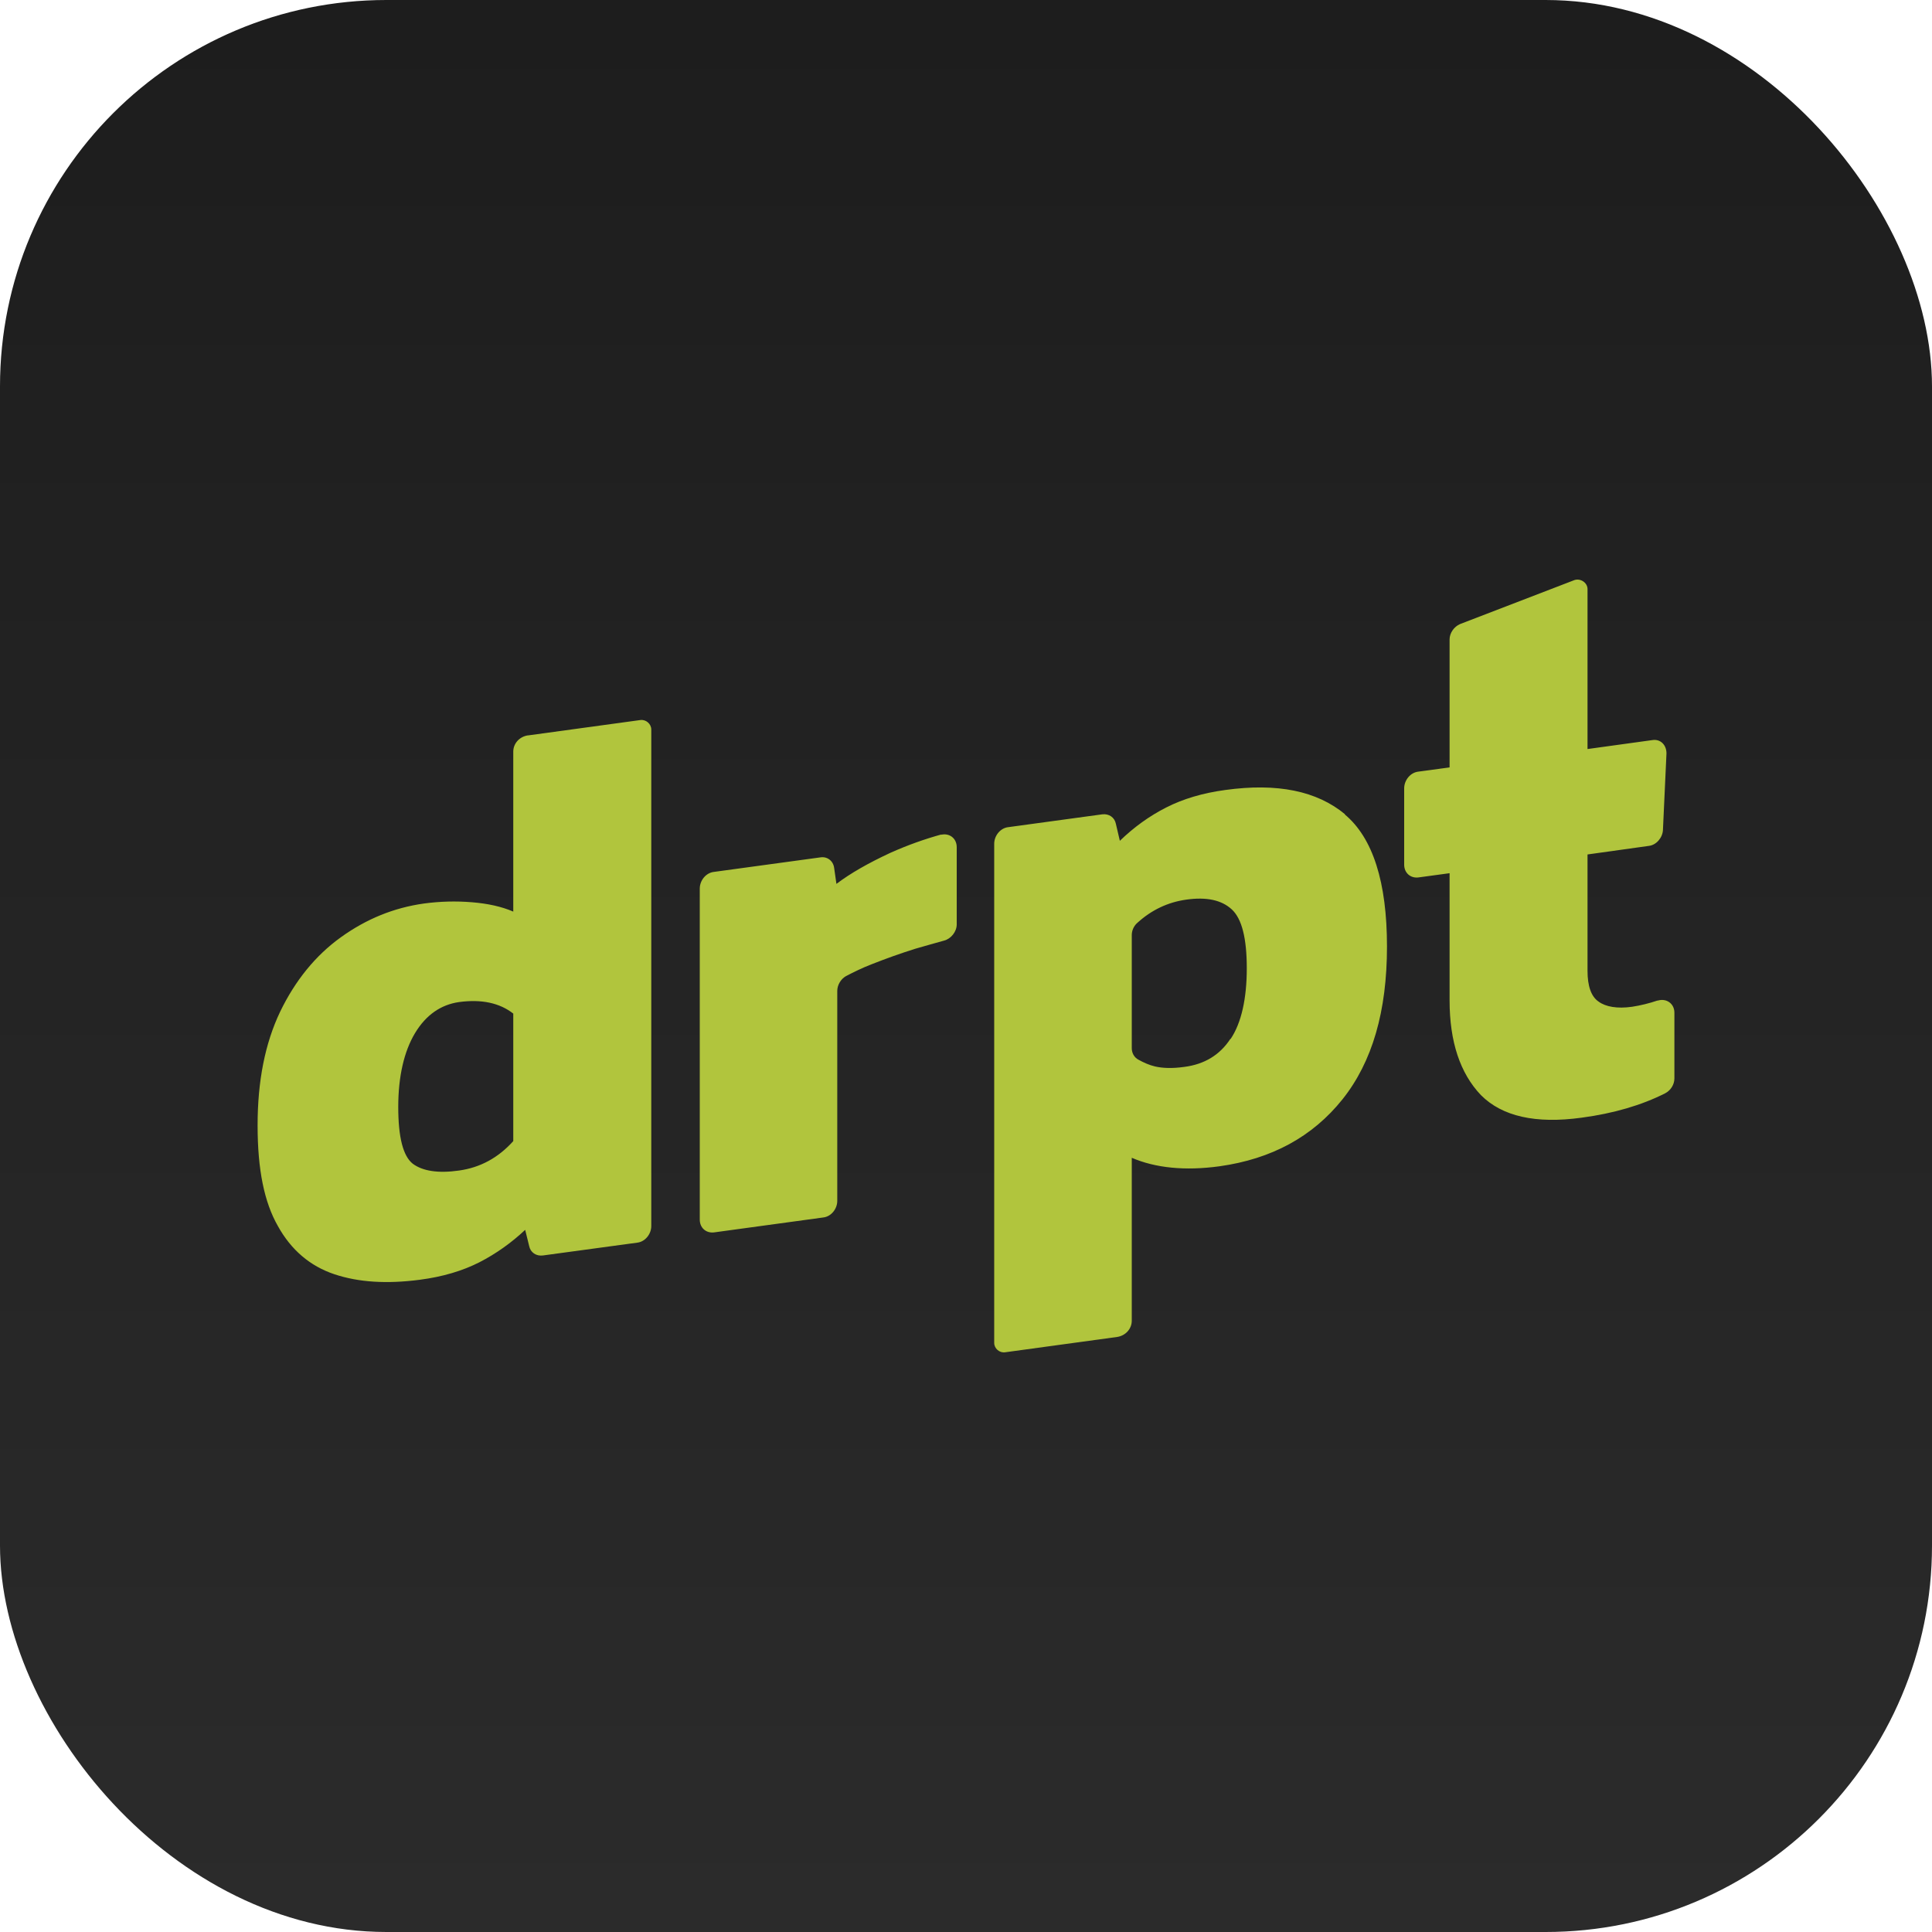
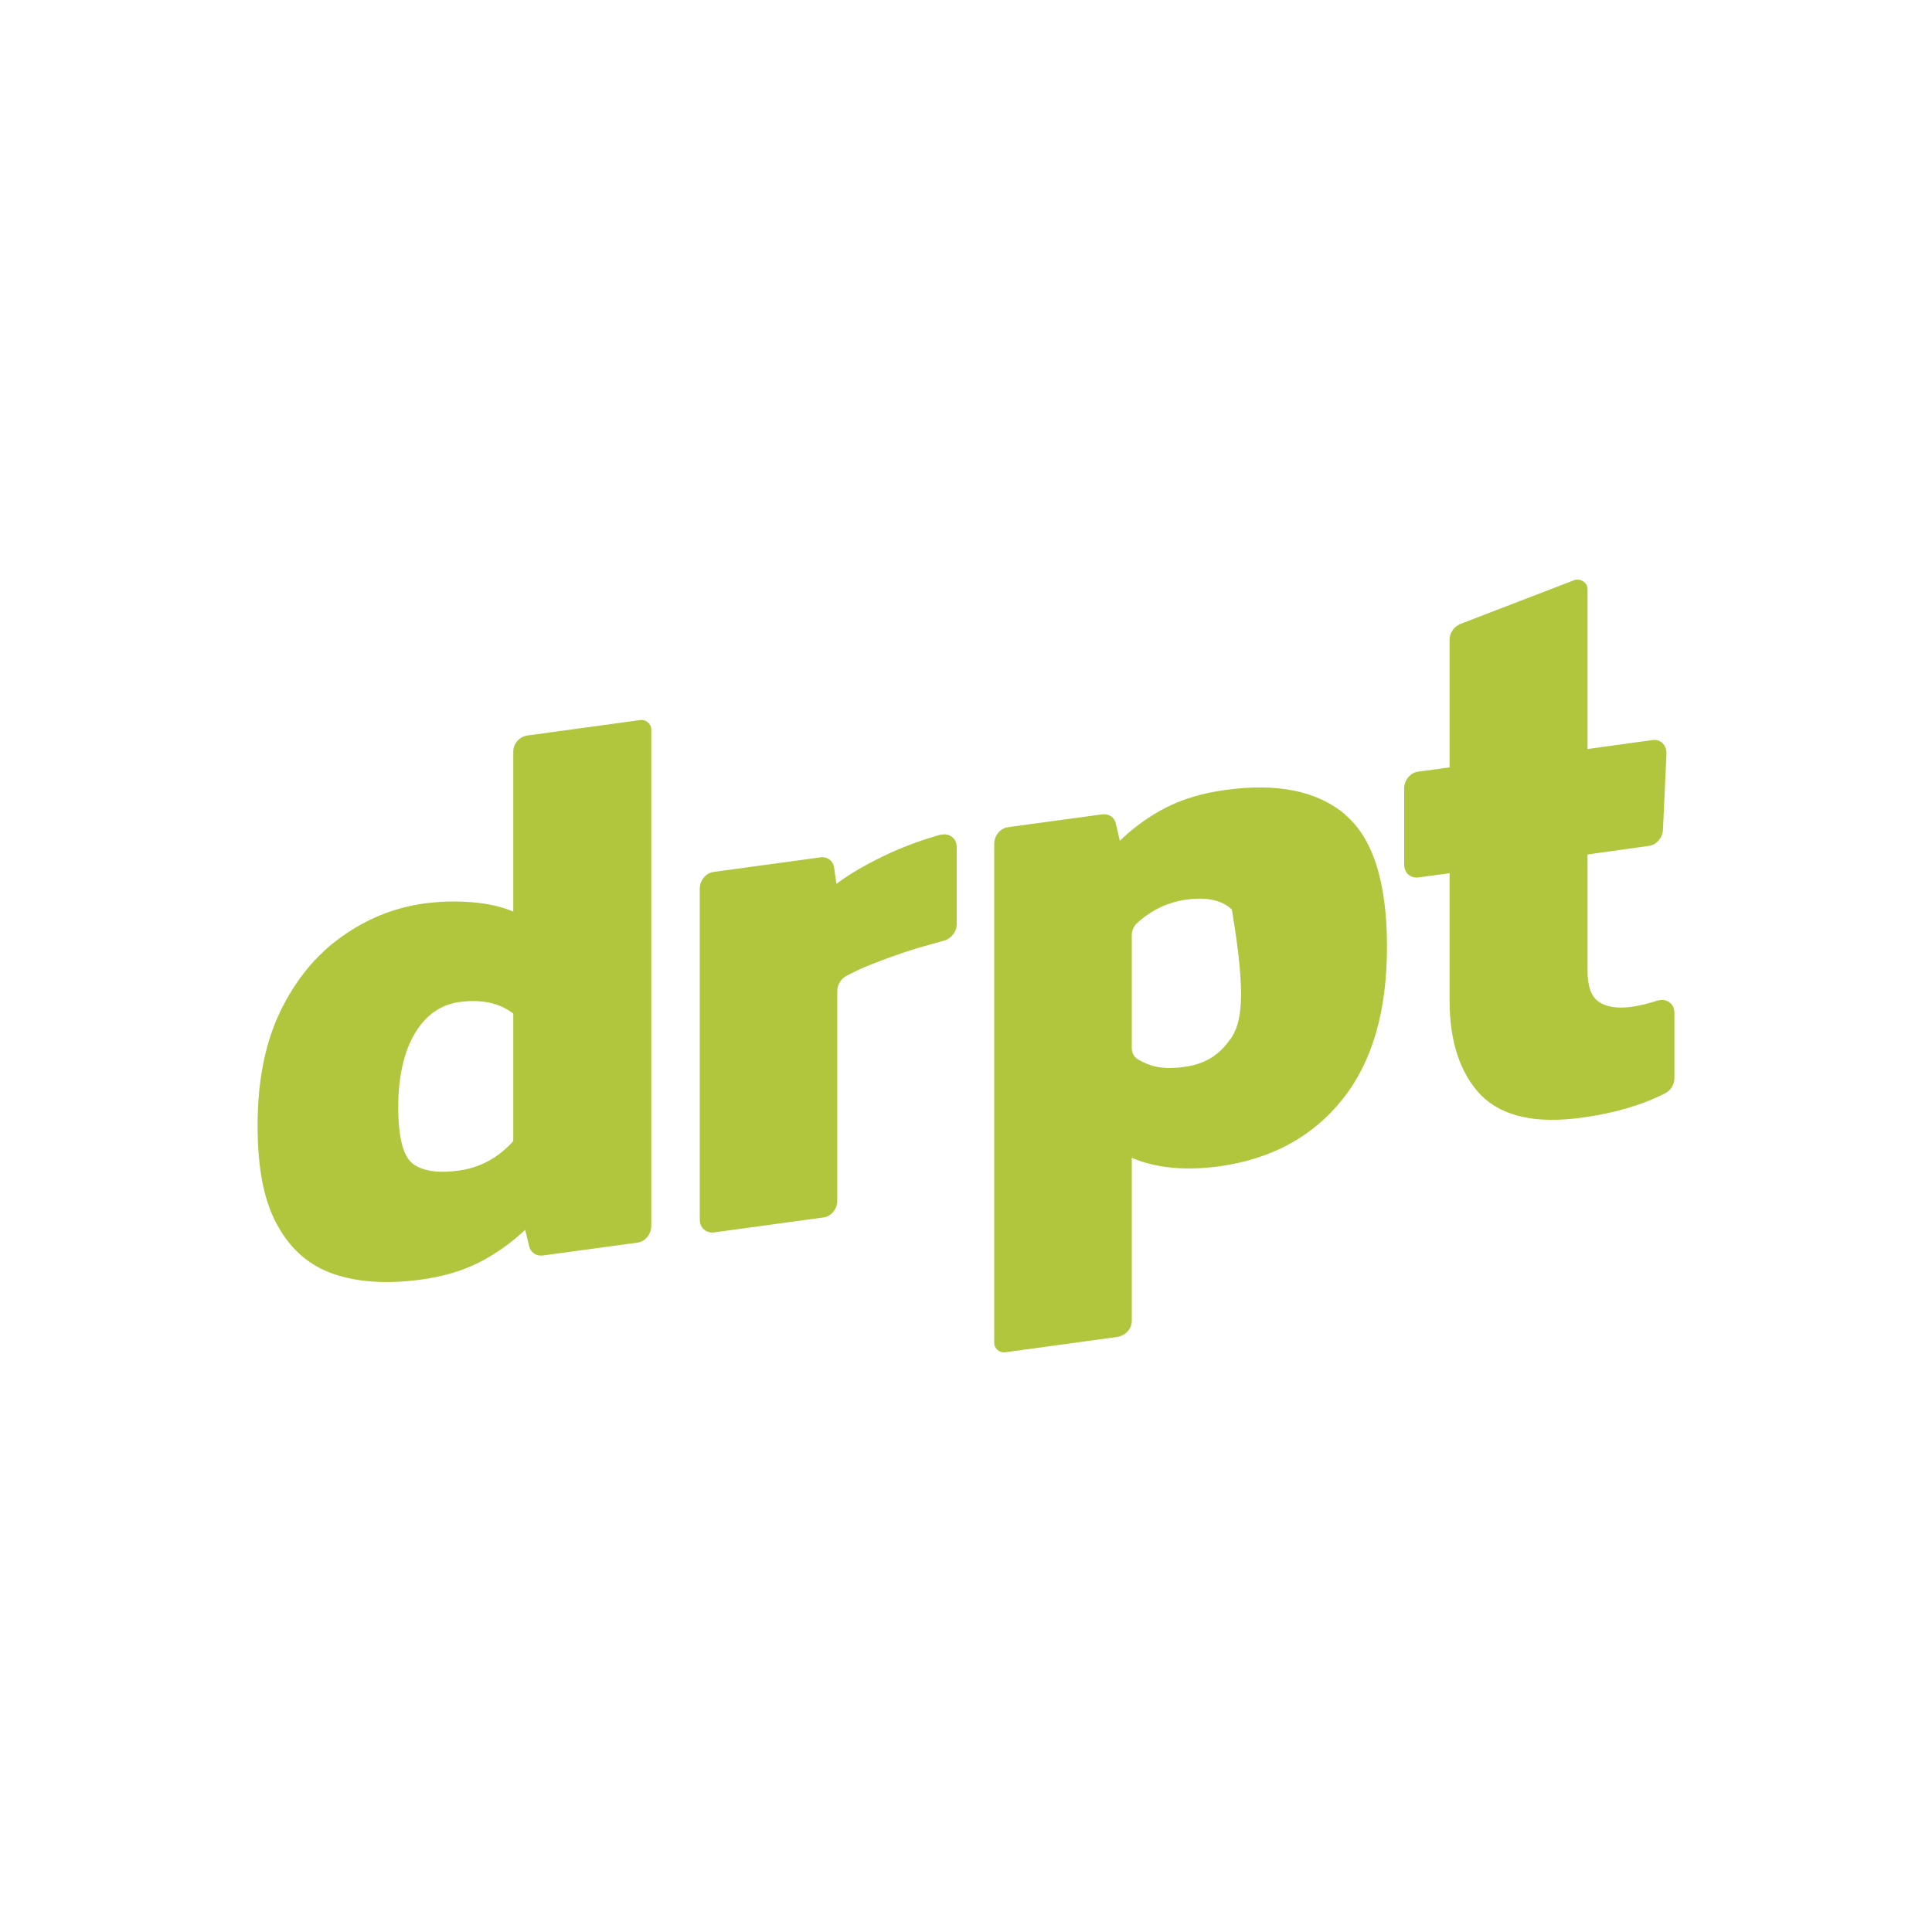
<svg xmlns="http://www.w3.org/2000/svg" width="30" height="30" viewBox="0 0 30 30" fill="none">
-   <rect width="30" height="30" rx="6" fill="url(#paint0_linear_959_25)" />
-   <path d="M8.196 11.419C8.066 11.439 7.97 11.545 7.97 11.671V14.155C7.785 14.076 7.573 14.03 7.327 14.01C7.08 13.99 6.834 13.996 6.581 14.03C6.115 14.096 5.691 14.268 5.294 14.553C4.897 14.838 4.582 15.229 4.349 15.712C4.116 16.202 4 16.785 4 17.474C4 18.163 4.103 18.667 4.315 19.038C4.52 19.409 4.815 19.66 5.191 19.786C5.568 19.912 6.006 19.939 6.519 19.872C6.875 19.826 7.183 19.733 7.443 19.601C7.703 19.468 7.943 19.296 8.155 19.097L8.217 19.349C8.237 19.448 8.326 19.508 8.429 19.495L9.894 19.296C10.017 19.283 10.113 19.163 10.113 19.038V11.327C10.113 11.241 10.03 11.168 9.942 11.181L8.203 11.419H8.196ZM7.97 17.719C7.737 17.978 7.457 18.13 7.128 18.176C6.8 18.223 6.56 18.183 6.409 18.07C6.259 17.951 6.184 17.66 6.184 17.189C6.184 16.719 6.273 16.328 6.444 16.043C6.615 15.758 6.848 15.6 7.128 15.56C7.477 15.513 7.758 15.573 7.97 15.739V17.719ZM14.623 12.956C14.357 13.029 14.097 13.122 13.829 13.241C13.487 13.4 13.207 13.559 12.988 13.725L12.953 13.48C12.94 13.367 12.844 13.294 12.734 13.314L11.085 13.539C10.961 13.553 10.866 13.672 10.866 13.798V18.938C10.866 19.064 10.961 19.15 11.085 19.137L12.782 18.905C12.905 18.892 13.001 18.773 13.001 18.647V15.387C13.001 15.295 13.056 15.202 13.138 15.156C13.255 15.096 13.385 15.03 13.542 14.97C13.761 14.884 13.98 14.805 14.213 14.732C14.37 14.685 14.521 14.646 14.658 14.606C14.767 14.579 14.856 14.467 14.856 14.354V13.155C14.856 13.016 14.74 12.93 14.61 12.963L14.623 12.956ZM20.887 12.645C20.449 12.281 19.833 12.155 19.025 12.267C18.676 12.314 18.368 12.406 18.108 12.539C17.848 12.671 17.608 12.844 17.389 13.056L17.327 12.791C17.307 12.691 17.218 12.632 17.115 12.645L15.657 12.844C15.534 12.857 15.438 12.976 15.438 13.102V20.853C15.438 20.939 15.52 21.012 15.609 20.998L17.348 20.76C17.478 20.74 17.574 20.634 17.574 20.508V17.978C17.943 18.137 18.402 18.183 18.936 18.11C19.744 17.997 20.38 17.653 20.846 17.07C21.311 16.487 21.537 15.699 21.537 14.698C21.537 13.698 21.318 13.009 20.88 12.645H20.887ZM19.107 16.129C18.943 16.381 18.703 16.527 18.388 16.567C18.203 16.593 18.053 16.587 17.936 16.56C17.848 16.54 17.759 16.5 17.676 16.454C17.615 16.421 17.574 16.355 17.574 16.275V14.52C17.574 14.447 17.608 14.374 17.663 14.328C17.882 14.129 18.135 14.01 18.416 13.97C18.737 13.924 18.97 13.976 19.128 14.122C19.285 14.268 19.36 14.573 19.36 15.036C19.36 15.5 19.278 15.884 19.107 16.136V16.129ZM25.747 15.533C25.61 15.58 25.473 15.613 25.343 15.633C25.11 15.666 24.932 15.633 24.823 15.553C24.706 15.474 24.651 15.308 24.651 15.076V13.268L25.603 13.135C25.719 13.122 25.815 13.009 25.822 12.89L25.877 11.698C25.877 11.565 25.781 11.472 25.658 11.492L24.651 11.631V9.147C24.651 9.048 24.542 8.975 24.446 9.008L22.673 9.69C22.578 9.73 22.509 9.83 22.509 9.929V11.916L22.023 11.982C21.9 11.996 21.804 12.115 21.804 12.241V13.427C21.804 13.553 21.9 13.639 22.023 13.625L22.509 13.559V15.533C22.509 16.176 22.673 16.666 22.995 17.004C23.324 17.335 23.844 17.454 24.562 17.355C25.055 17.289 25.487 17.163 25.856 16.977C25.945 16.931 26 16.838 26 16.745V15.725C26 15.58 25.87 15.493 25.733 15.54L25.747 15.533Z" fill="#B1C53D" />
+   <path d="M8.196 11.419C8.066 11.439 7.97 11.545 7.97 11.671V14.155C7.785 14.076 7.573 14.03 7.327 14.01C7.08 13.99 6.834 13.996 6.581 14.03C6.115 14.096 5.691 14.268 5.294 14.553C4.897 14.838 4.582 15.229 4.349 15.712C4.116 16.202 4 16.785 4 17.474C4 18.163 4.103 18.667 4.315 19.038C4.52 19.409 4.815 19.66 5.191 19.786C5.568 19.912 6.006 19.939 6.519 19.872C6.875 19.826 7.183 19.733 7.443 19.601C7.703 19.468 7.943 19.296 8.155 19.097L8.217 19.349C8.237 19.448 8.326 19.508 8.429 19.495L9.894 19.296C10.017 19.283 10.113 19.163 10.113 19.038V11.327C10.113 11.241 10.03 11.168 9.942 11.181L8.203 11.419H8.196ZM7.97 17.719C7.737 17.978 7.457 18.13 7.128 18.176C6.8 18.223 6.56 18.183 6.409 18.07C6.259 17.951 6.184 17.66 6.184 17.189C6.184 16.719 6.273 16.328 6.444 16.043C6.615 15.758 6.848 15.6 7.128 15.56C7.477 15.513 7.758 15.573 7.97 15.739V17.719ZM14.623 12.956C14.357 13.029 14.097 13.122 13.829 13.241C13.487 13.4 13.207 13.559 12.988 13.725L12.953 13.48C12.94 13.367 12.844 13.294 12.734 13.314L11.085 13.539C10.961 13.553 10.866 13.672 10.866 13.798V18.938C10.866 19.064 10.961 19.15 11.085 19.137L12.782 18.905C12.905 18.892 13.001 18.773 13.001 18.647V15.387C13.001 15.295 13.056 15.202 13.138 15.156C13.255 15.096 13.385 15.03 13.542 14.97C13.761 14.884 13.98 14.805 14.213 14.732C14.37 14.685 14.521 14.646 14.658 14.606C14.767 14.579 14.856 14.467 14.856 14.354V13.155C14.856 13.016 14.74 12.93 14.61 12.963L14.623 12.956ZM20.887 12.645C20.449 12.281 19.833 12.155 19.025 12.267C18.676 12.314 18.368 12.406 18.108 12.539C17.848 12.671 17.608 12.844 17.389 13.056L17.327 12.791C17.307 12.691 17.218 12.632 17.115 12.645L15.657 12.844C15.534 12.857 15.438 12.976 15.438 13.102V20.853C15.438 20.939 15.52 21.012 15.609 20.998L17.348 20.76C17.478 20.74 17.574 20.634 17.574 20.508V17.978C17.943 18.137 18.402 18.183 18.936 18.11C19.744 17.997 20.38 17.653 20.846 17.07C21.311 16.487 21.537 15.699 21.537 14.698C21.537 13.698 21.318 13.009 20.88 12.645H20.887ZM19.107 16.129C18.943 16.381 18.703 16.527 18.388 16.567C18.203 16.593 18.053 16.587 17.936 16.56C17.848 16.54 17.759 16.5 17.676 16.454C17.615 16.421 17.574 16.355 17.574 16.275V14.52C17.574 14.447 17.608 14.374 17.663 14.328C17.882 14.129 18.135 14.01 18.416 13.97C18.737 13.924 18.97 13.976 19.128 14.122C19.36 15.5 19.278 15.884 19.107 16.136V16.129ZM25.747 15.533C25.61 15.58 25.473 15.613 25.343 15.633C25.11 15.666 24.932 15.633 24.823 15.553C24.706 15.474 24.651 15.308 24.651 15.076V13.268L25.603 13.135C25.719 13.122 25.815 13.009 25.822 12.89L25.877 11.698C25.877 11.565 25.781 11.472 25.658 11.492L24.651 11.631V9.147C24.651 9.048 24.542 8.975 24.446 9.008L22.673 9.69C22.578 9.73 22.509 9.83 22.509 9.929V11.916L22.023 11.982C21.9 11.996 21.804 12.115 21.804 12.241V13.427C21.804 13.553 21.9 13.639 22.023 13.625L22.509 13.559V15.533C22.509 16.176 22.673 16.666 22.995 17.004C23.324 17.335 23.844 17.454 24.562 17.355C25.055 17.289 25.487 17.163 25.856 16.977C25.945 16.931 26 16.838 26 16.745V15.725C26 15.58 25.87 15.493 25.733 15.54L25.747 15.533Z" fill="#B1C53D" />
  <defs>
    <linearGradient id="paint0_linear_959_25" x1="15" y1="0" x2="15" y2="30" gradientUnits="userSpaceOnUse">
      <stop stop-color="#1D1D1D" />
      <stop offset="1" stop-color="#2B2B2B" />
    </linearGradient>
  </defs>
</svg>